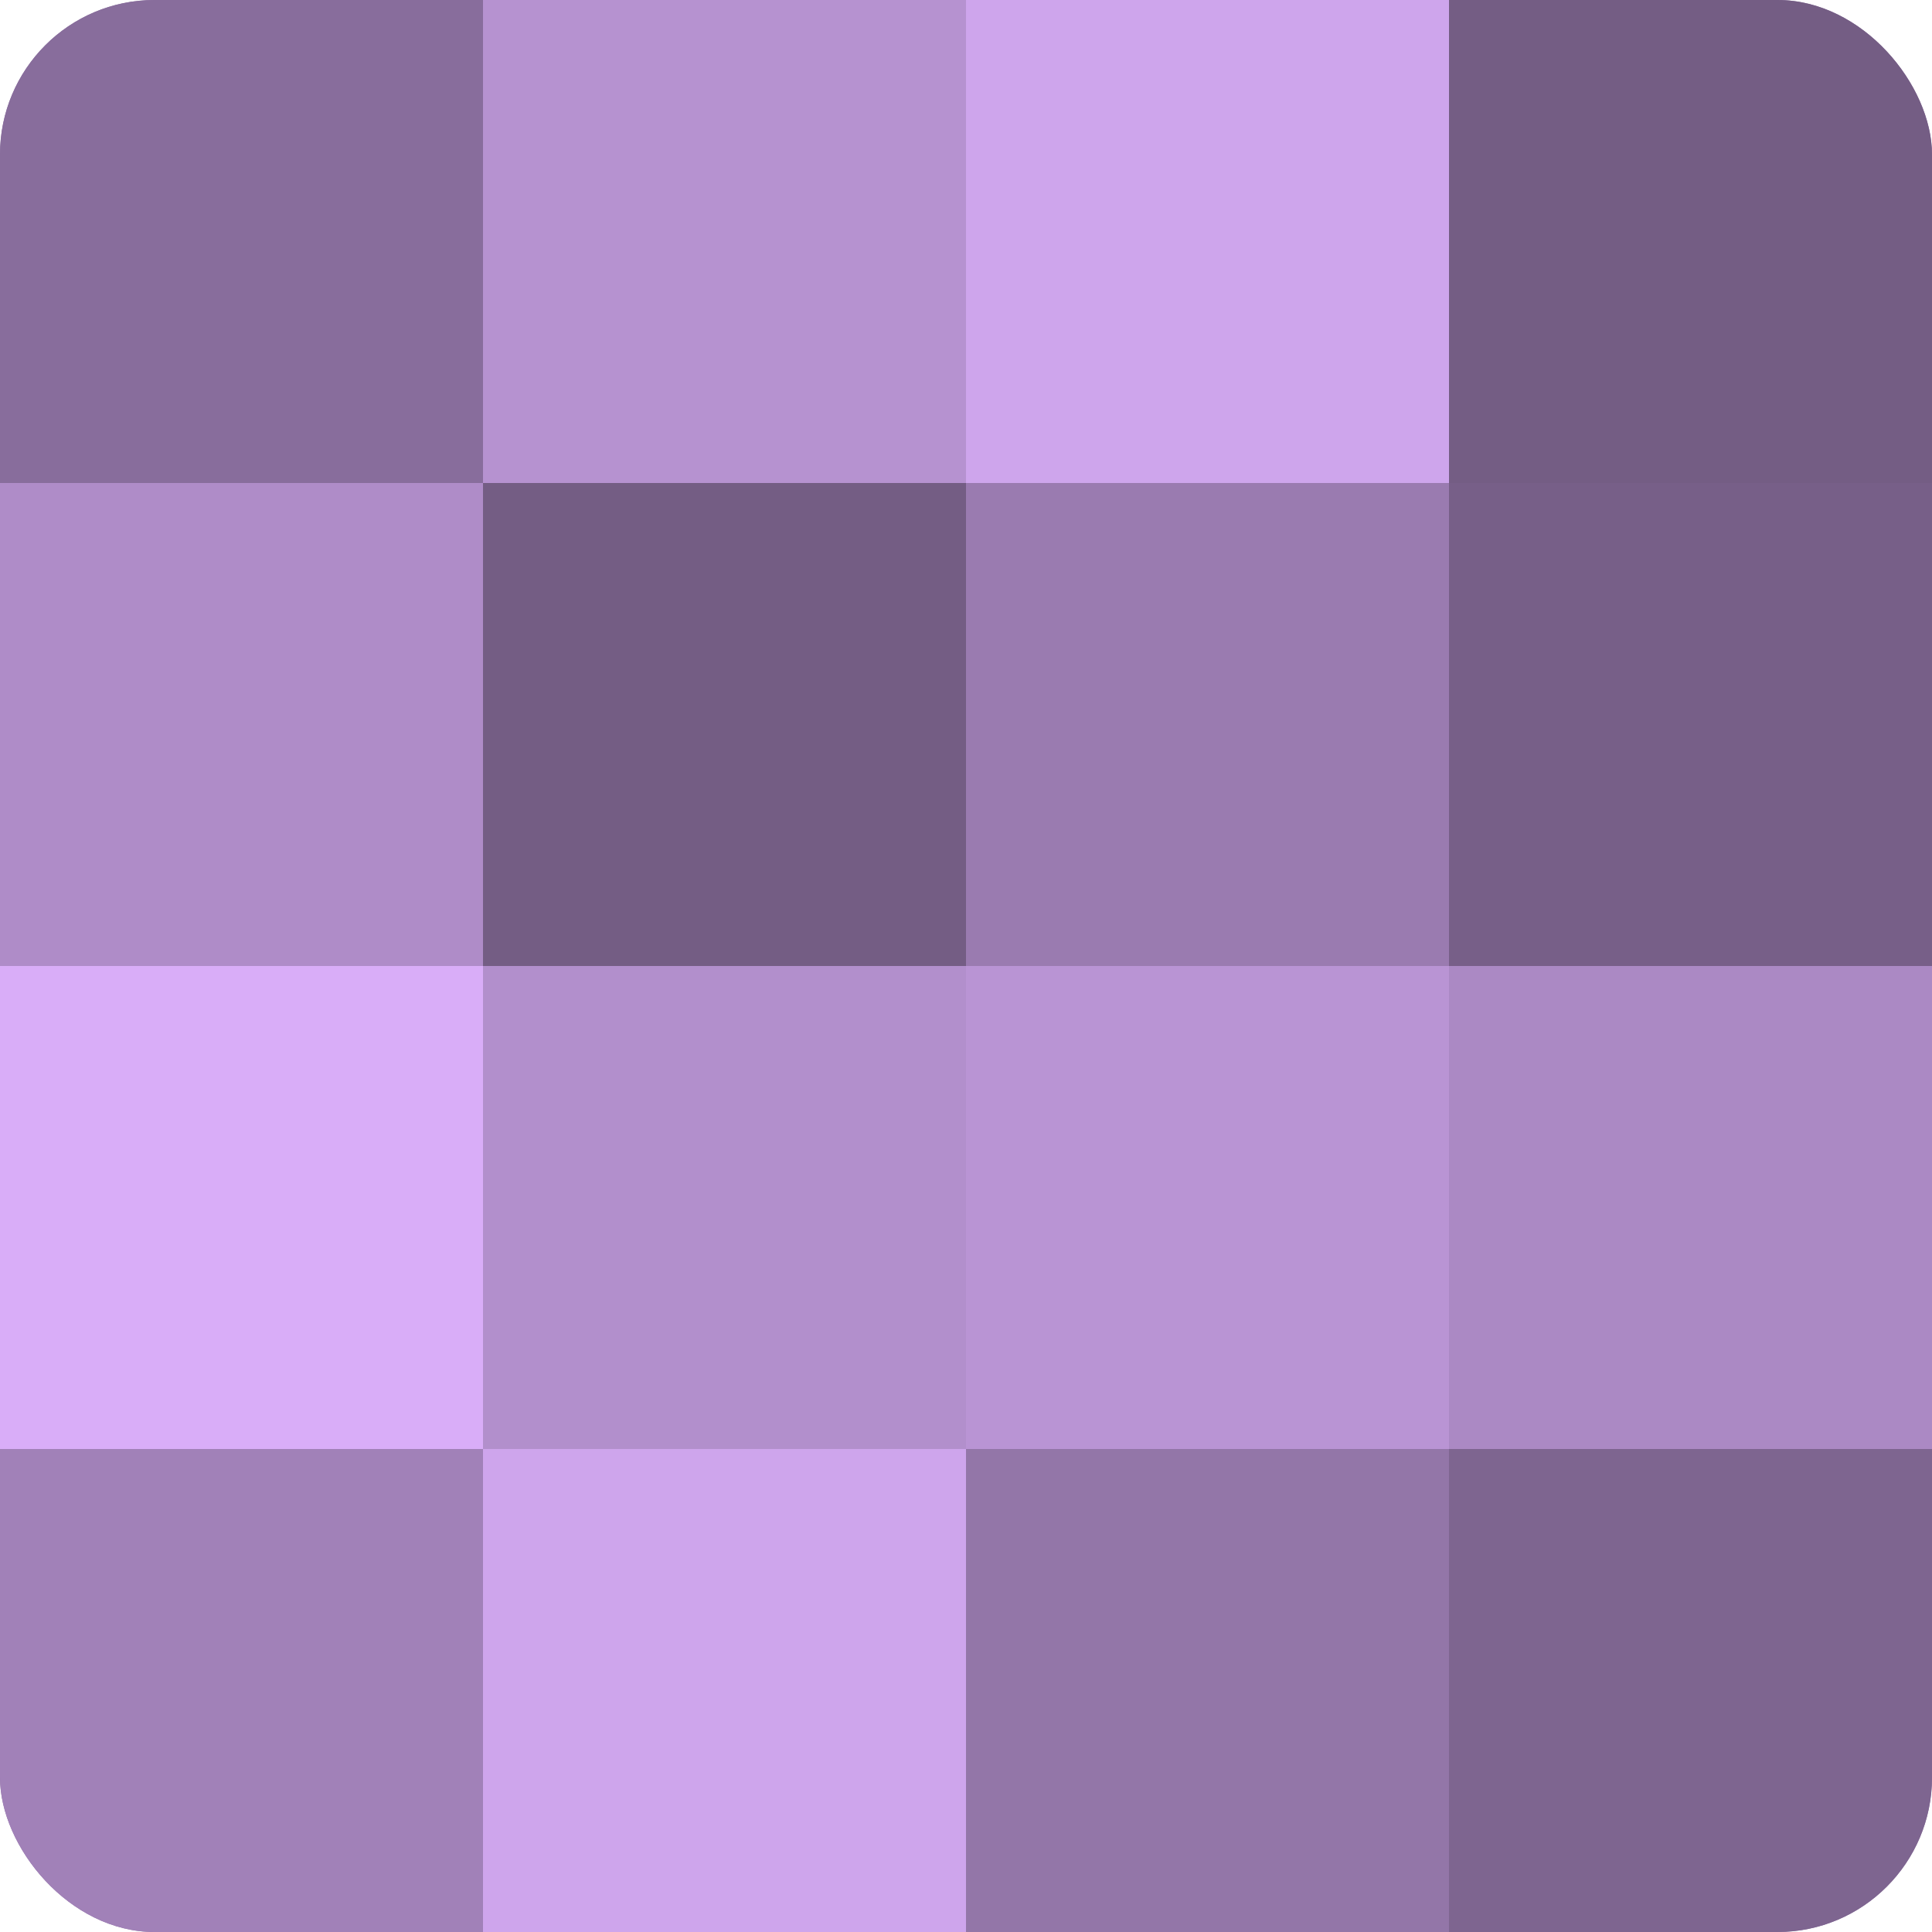
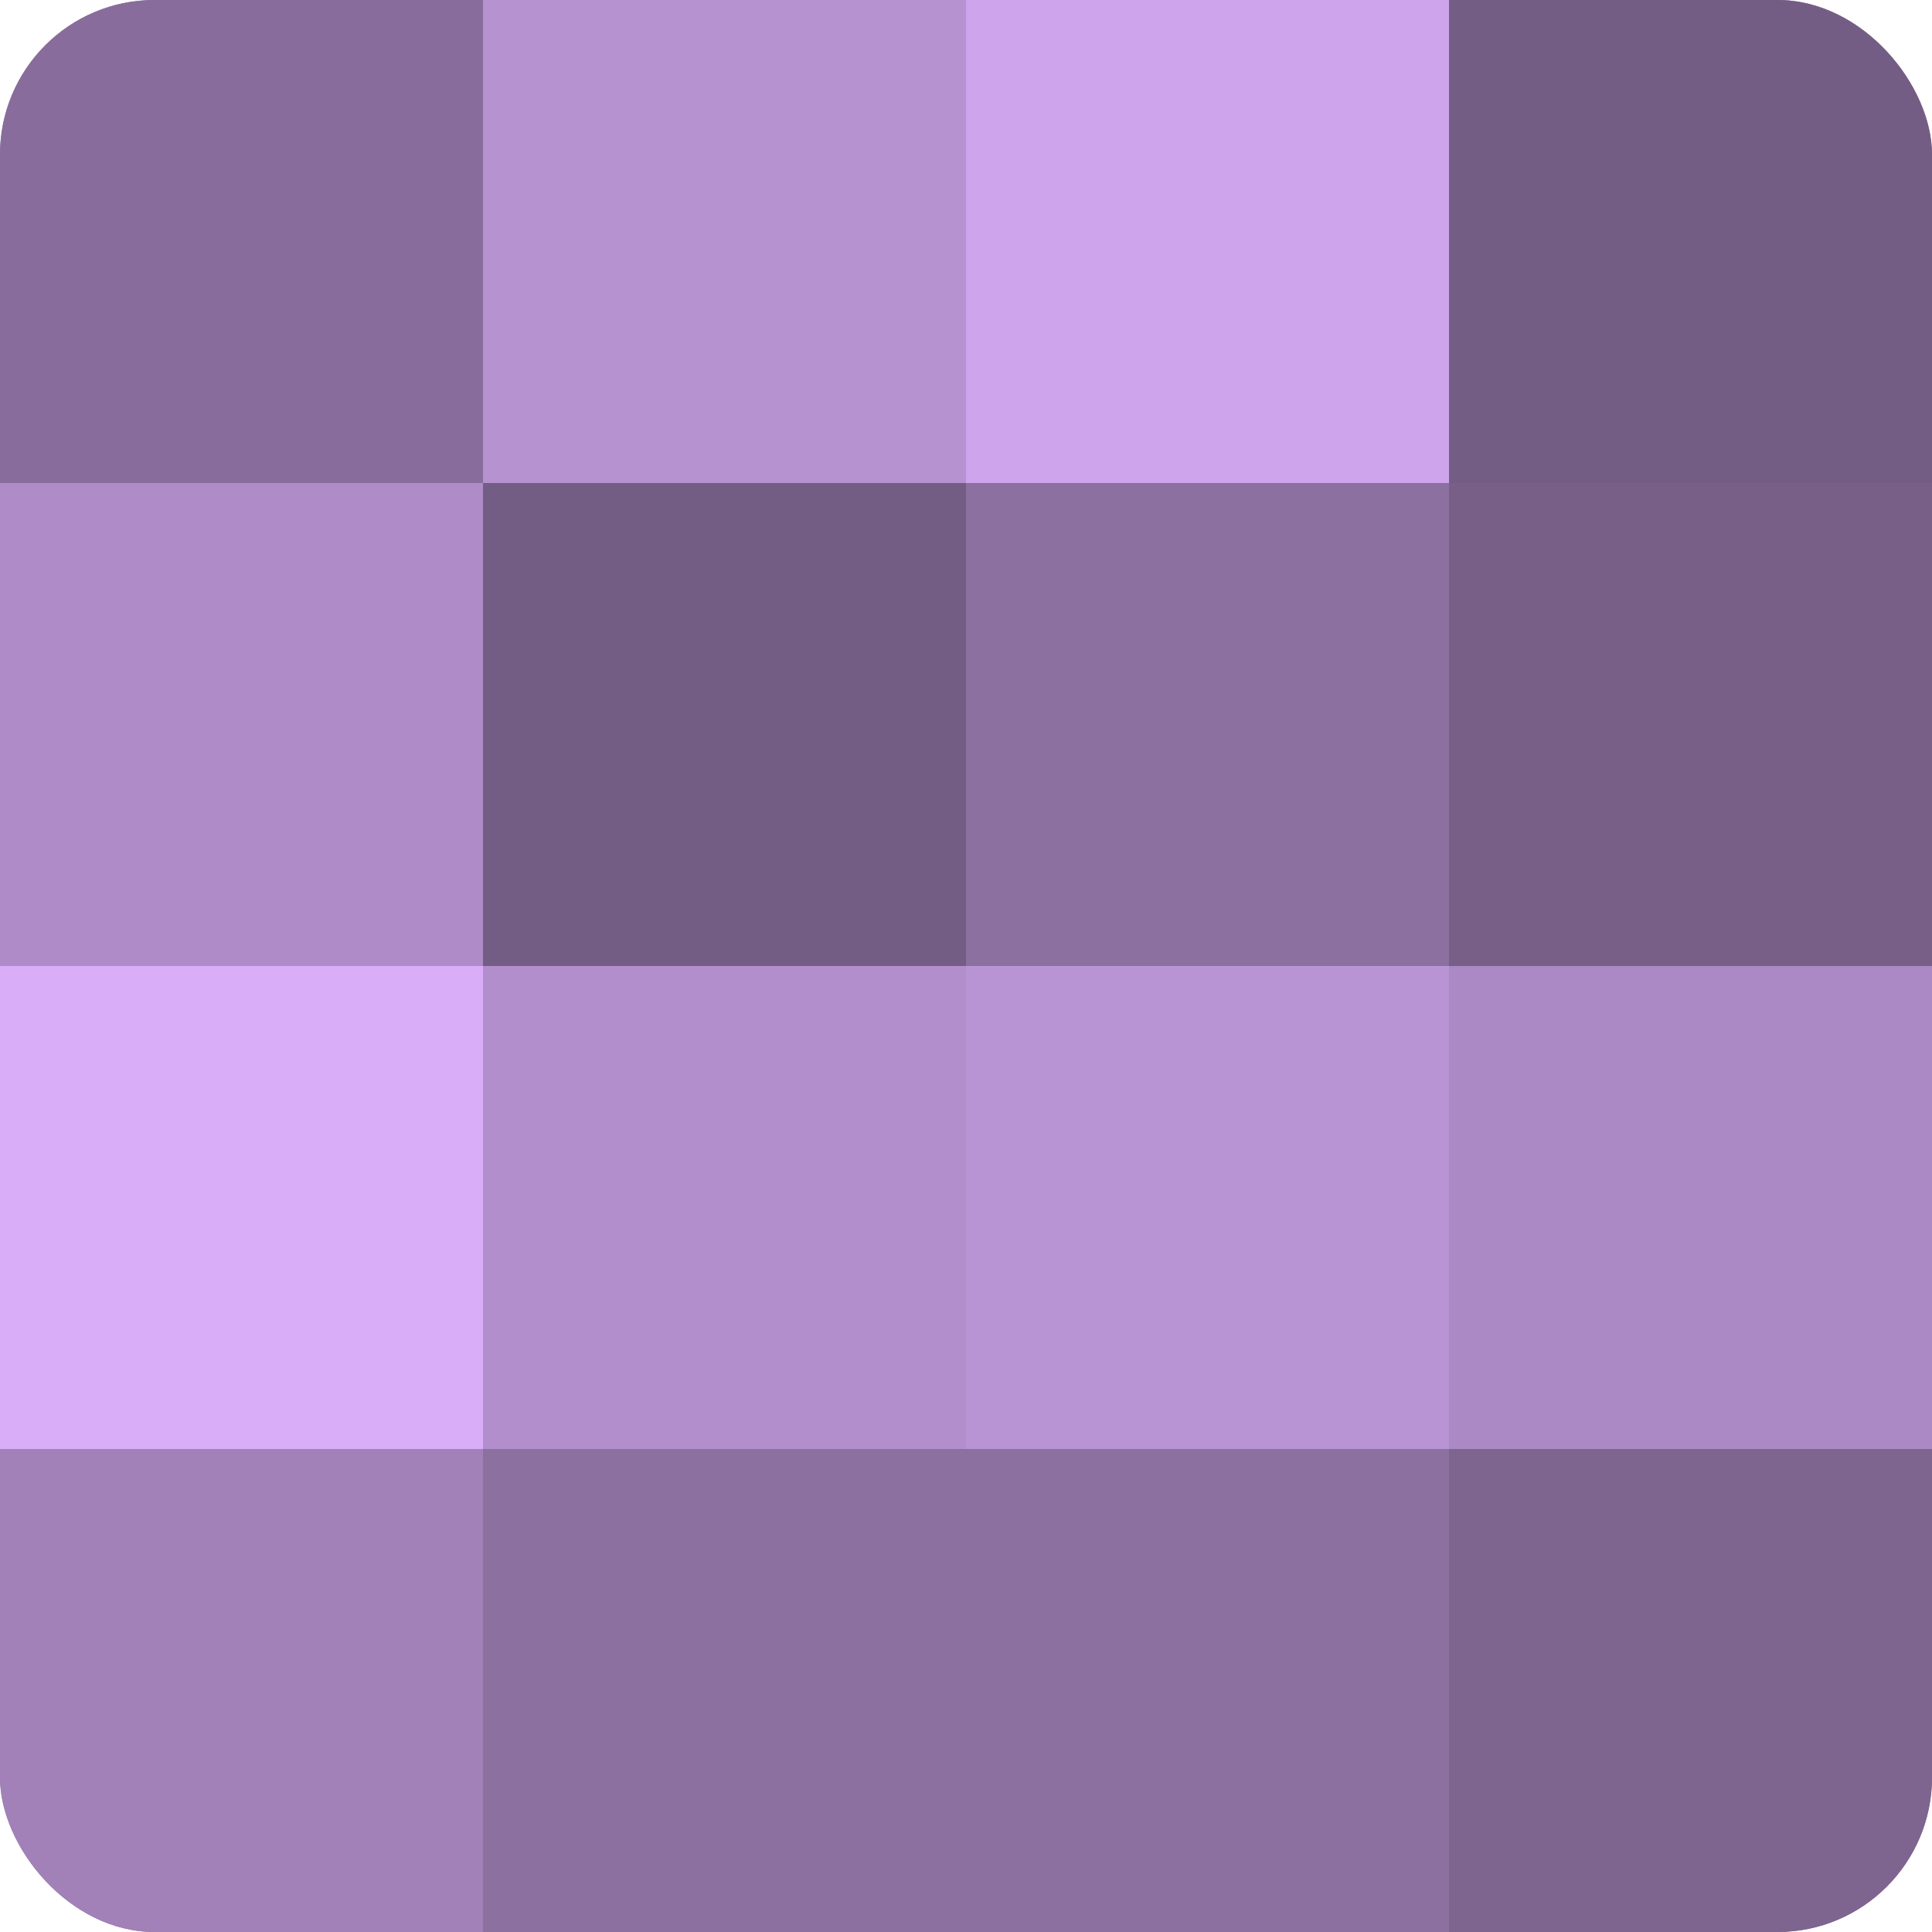
<svg xmlns="http://www.w3.org/2000/svg" width="60" height="60" viewBox="0 0 100 100" preserveAspectRatio="xMidYMid meet">
  <defs>
    <clipPath id="c" width="100" height="100">
      <rect width="100" height="100" rx="8" ry="8" />
    </clipPath>
  </defs>
  <g clip-path="url(#c)">
    <rect width="100" height="100" fill="#8c70a0" />
    <rect width="25" height="25" fill="#886d9c" />
    <rect y="25" width="25" height="25" fill="#af8cc8" />
    <rect y="50" width="25" height="25" fill="#d9adf8" />
    <rect y="75" width="25" height="25" fill="#a181b8" />
    <rect x="25" width="25" height="25" fill="#b692d0" />
    <rect x="25" y="25" width="25" height="25" fill="#745d84" />
    <rect x="25" y="50" width="25" height="25" fill="#b28fcc" />
-     <rect x="25" y="75" width="25" height="25" fill="#cea5ec" />
    <rect x="50" width="25" height="25" fill="#cea5ec" />
-     <rect x="50" y="25" width="25" height="25" fill="#9a7bb0" />
    <rect x="50" y="50" width="25" height="25" fill="#b994d4" />
-     <rect x="50" y="75" width="25" height="25" fill="#9376a8" />
    <rect x="75" width="25" height="25" fill="#745d84" />
    <rect x="75" y="25" width="25" height="25" fill="#775f88" />
    <rect x="75" y="50" width="25" height="25" fill="#ab89c4" />
    <rect x="75" y="75" width="25" height="25" fill="#7e6590" />
  </g>
</svg>